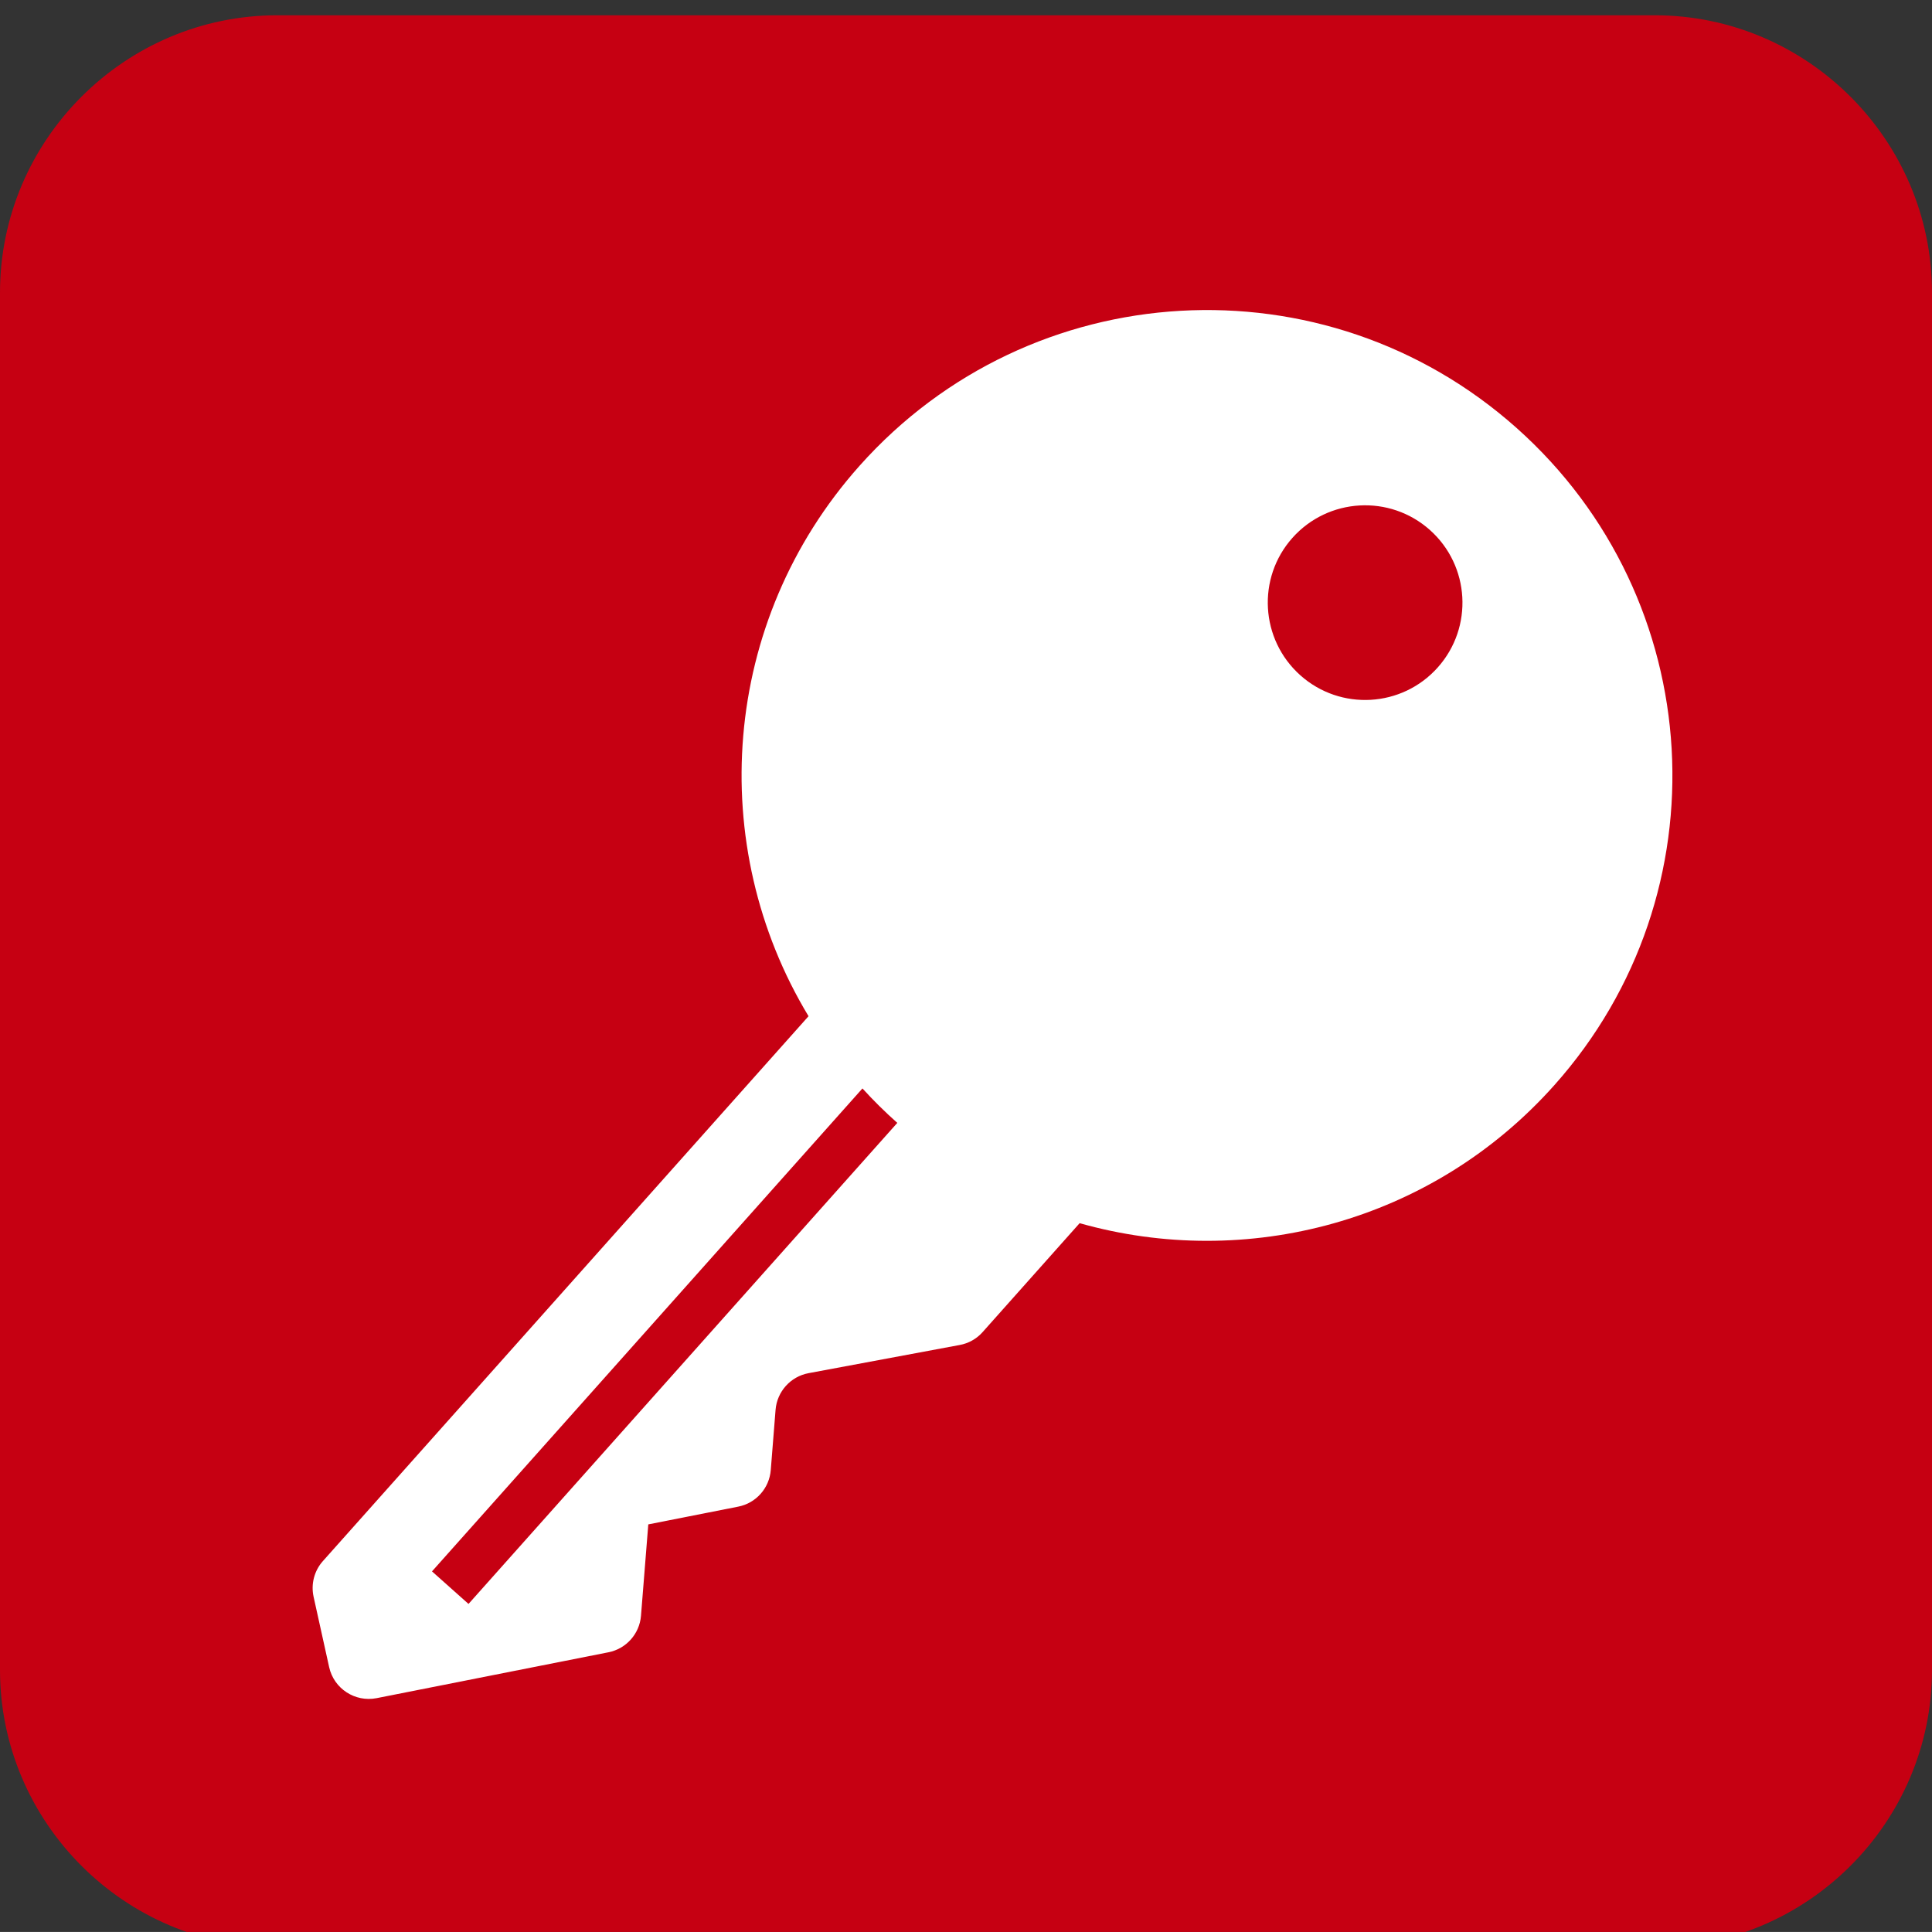
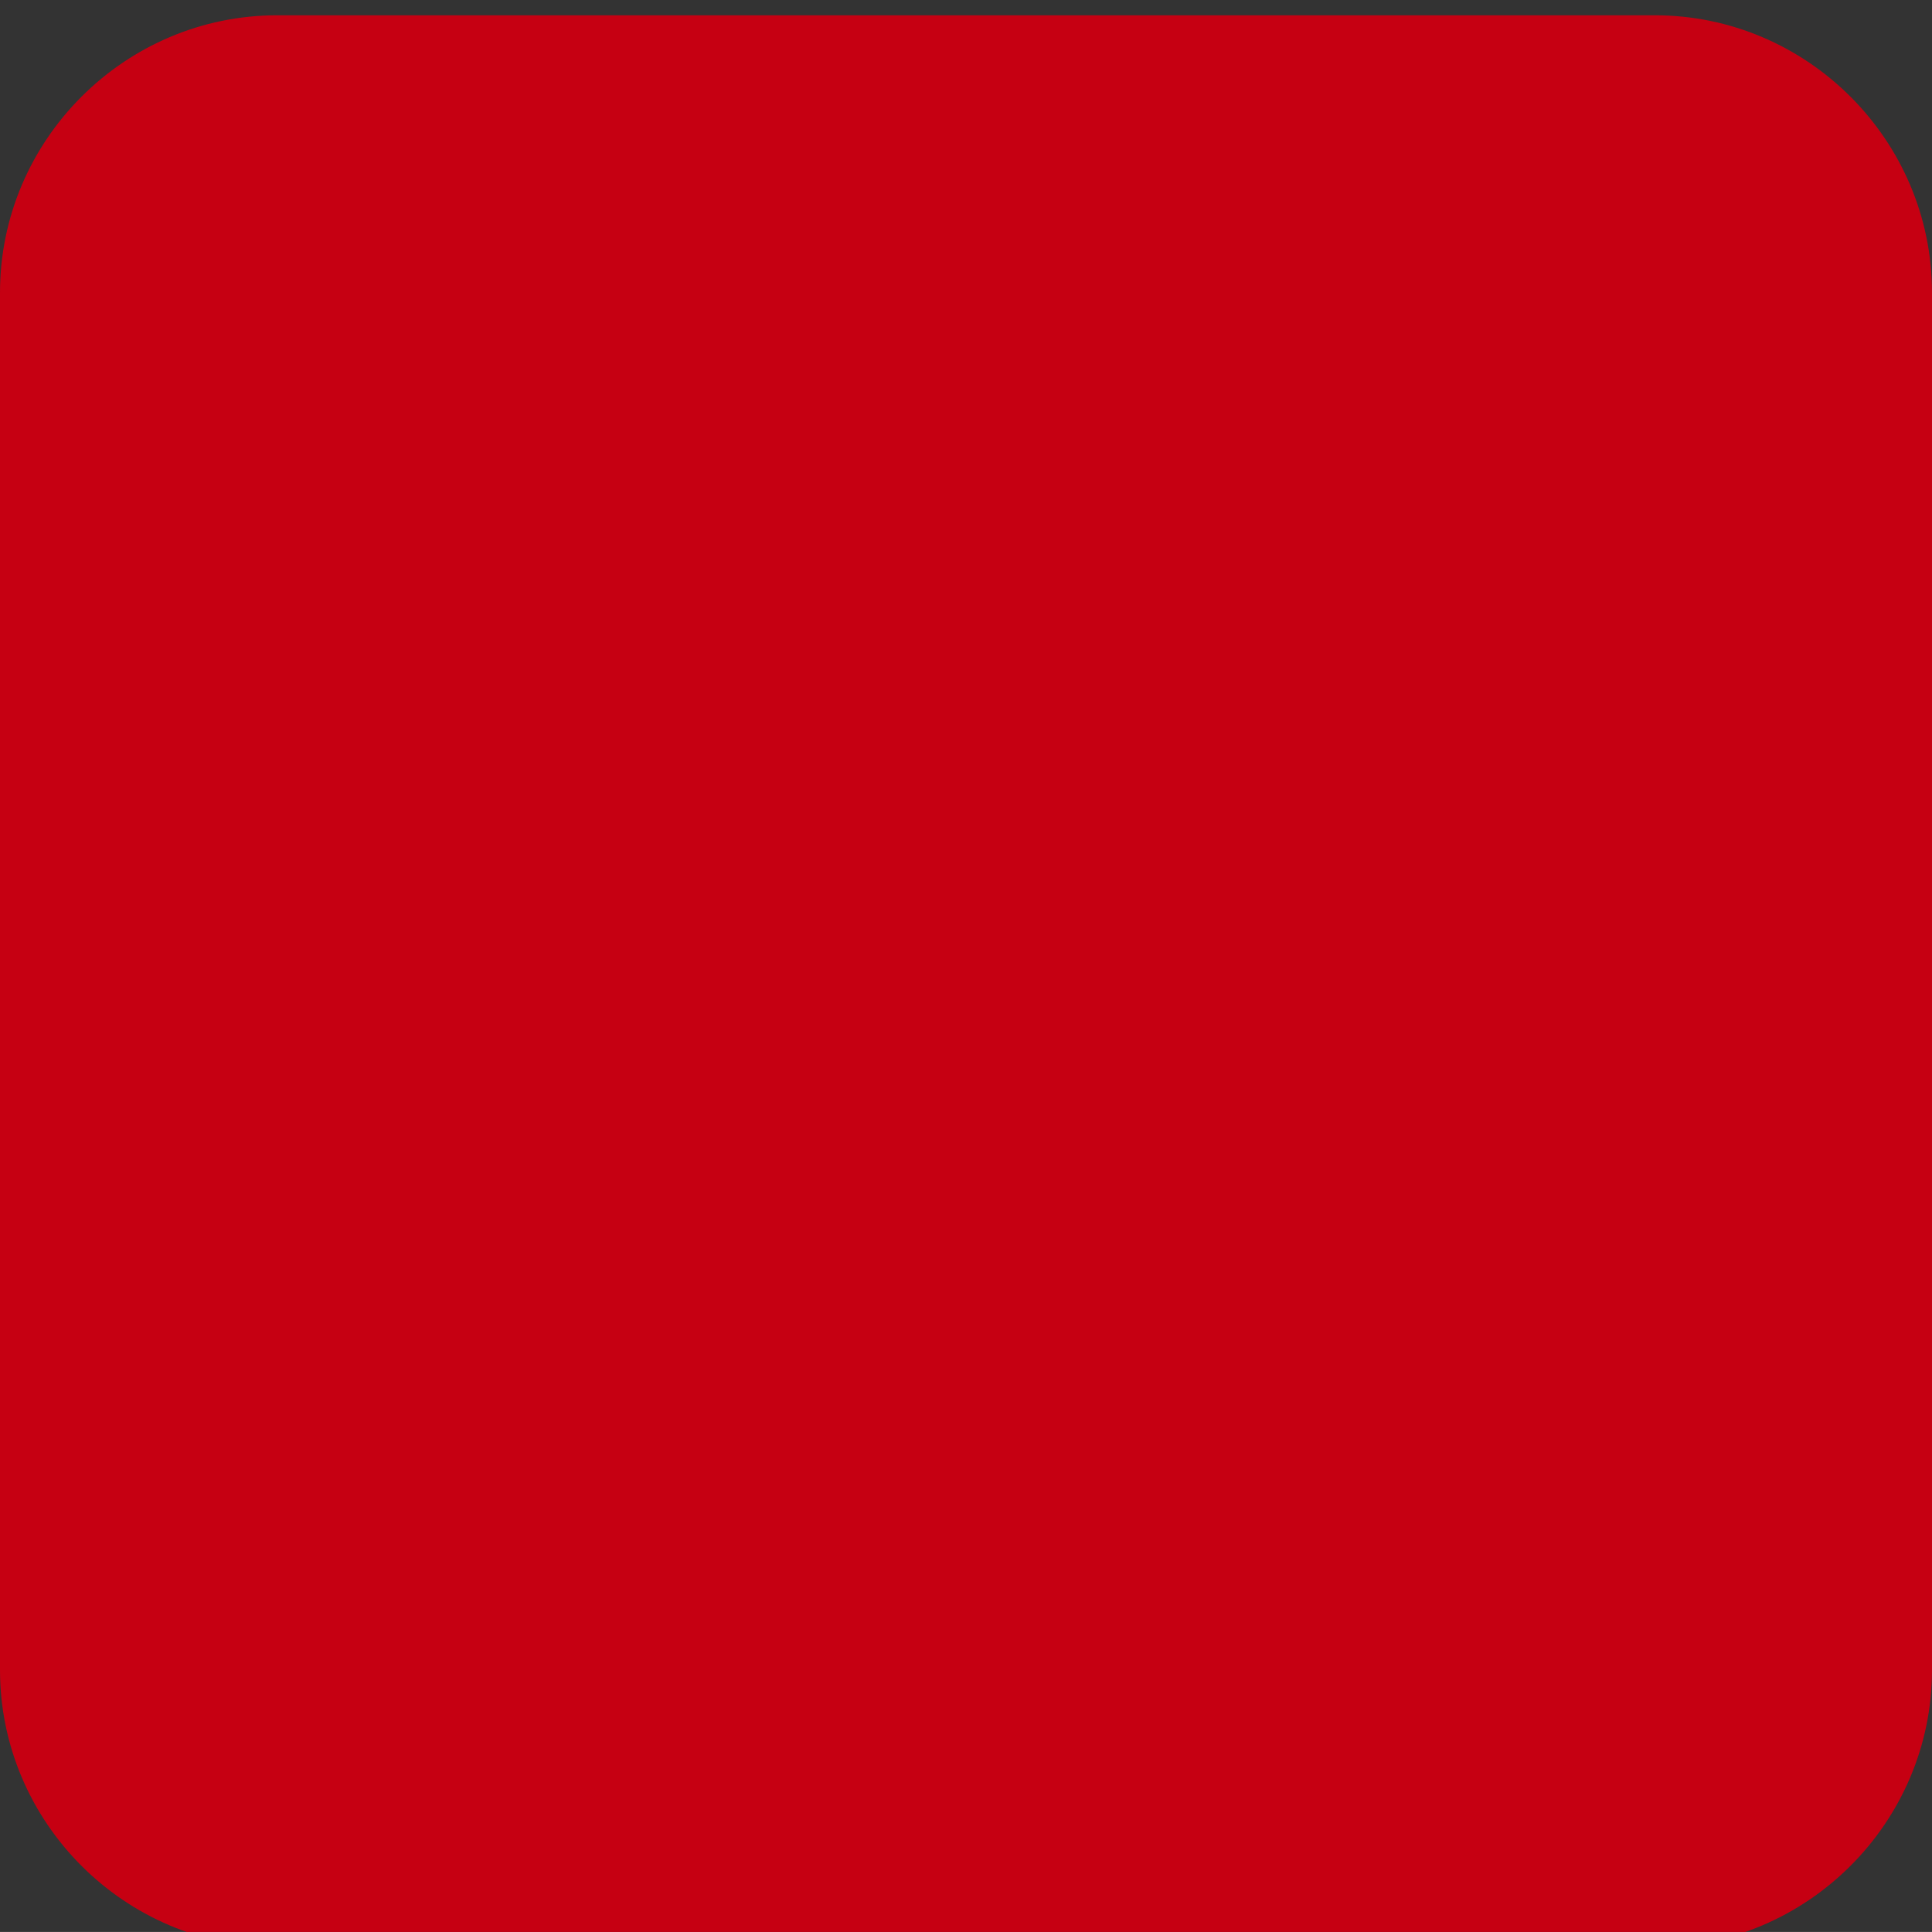
<svg xmlns="http://www.w3.org/2000/svg" version="1.1" id="レイヤー_1" x="0px" y="0px" width="69.673px" height="69.672px" viewBox="0 0 69.673 69.672" enable-background="new 0 0 69.673 69.672" xml:space="preserve">
  <rect x="0" y="0" width="69.673" height="69.672" fill="#333333" stroke="none" />
  <g>
    <g>
      <path fill="#C60012" d="M69.673,60.223c0,5.5-4.501,10-10.001,10H10c-5.5,0-10-4.5-10-10V10.551c0-5.5,4.5-10,10-10h49.672    c5.5,0,10.001,4.5,10.001,10V60.223z" />
    </g>
    <g>
-       <path fill="#FFFFFF" d="M54.695,15.436c-6.919-6.168-17.529-5.559-23.697,1.361c-5.022,5.633-5.55,13.713-1.84,19.85    L11.646,56.295c-0.313,0.35-0.438,0.83-0.337,1.289l0.561,2.537c0.17,0.775,0.933,1.273,1.713,1.119l8.358-1.654    c0.643-0.127,1.123-0.666,1.175-1.318l0.263-3.293l0.002-0.002l3.238-0.639c0.646-0.125,1.125-0.666,1.177-1.32l0.173-2.172    c0.053-0.658,0.541-1.201,1.19-1.322l5.449-1.016c0.319-0.057,0.61-0.221,0.826-0.463l3.501-3.93    c5.992,1.699,12.698-0.016,17.121-4.979C62.225,32.213,61.615,21.604,54.695,15.436z M16.896,57.842l-1.317-1.174l15.523-17.416    c0.393,0.432,0.811,0.846,1.257,1.242L16.896,57.842z M46.895,24.354c-1.447-1.291-1.576-3.51-0.287-4.957    c1.291-1.447,3.51-1.574,4.957-0.285c1.448,1.291,1.575,3.51,0.285,4.957C50.561,25.516,48.342,25.643,46.895,24.354z" />
-     </g>
+       </g>
  </g>
</svg>